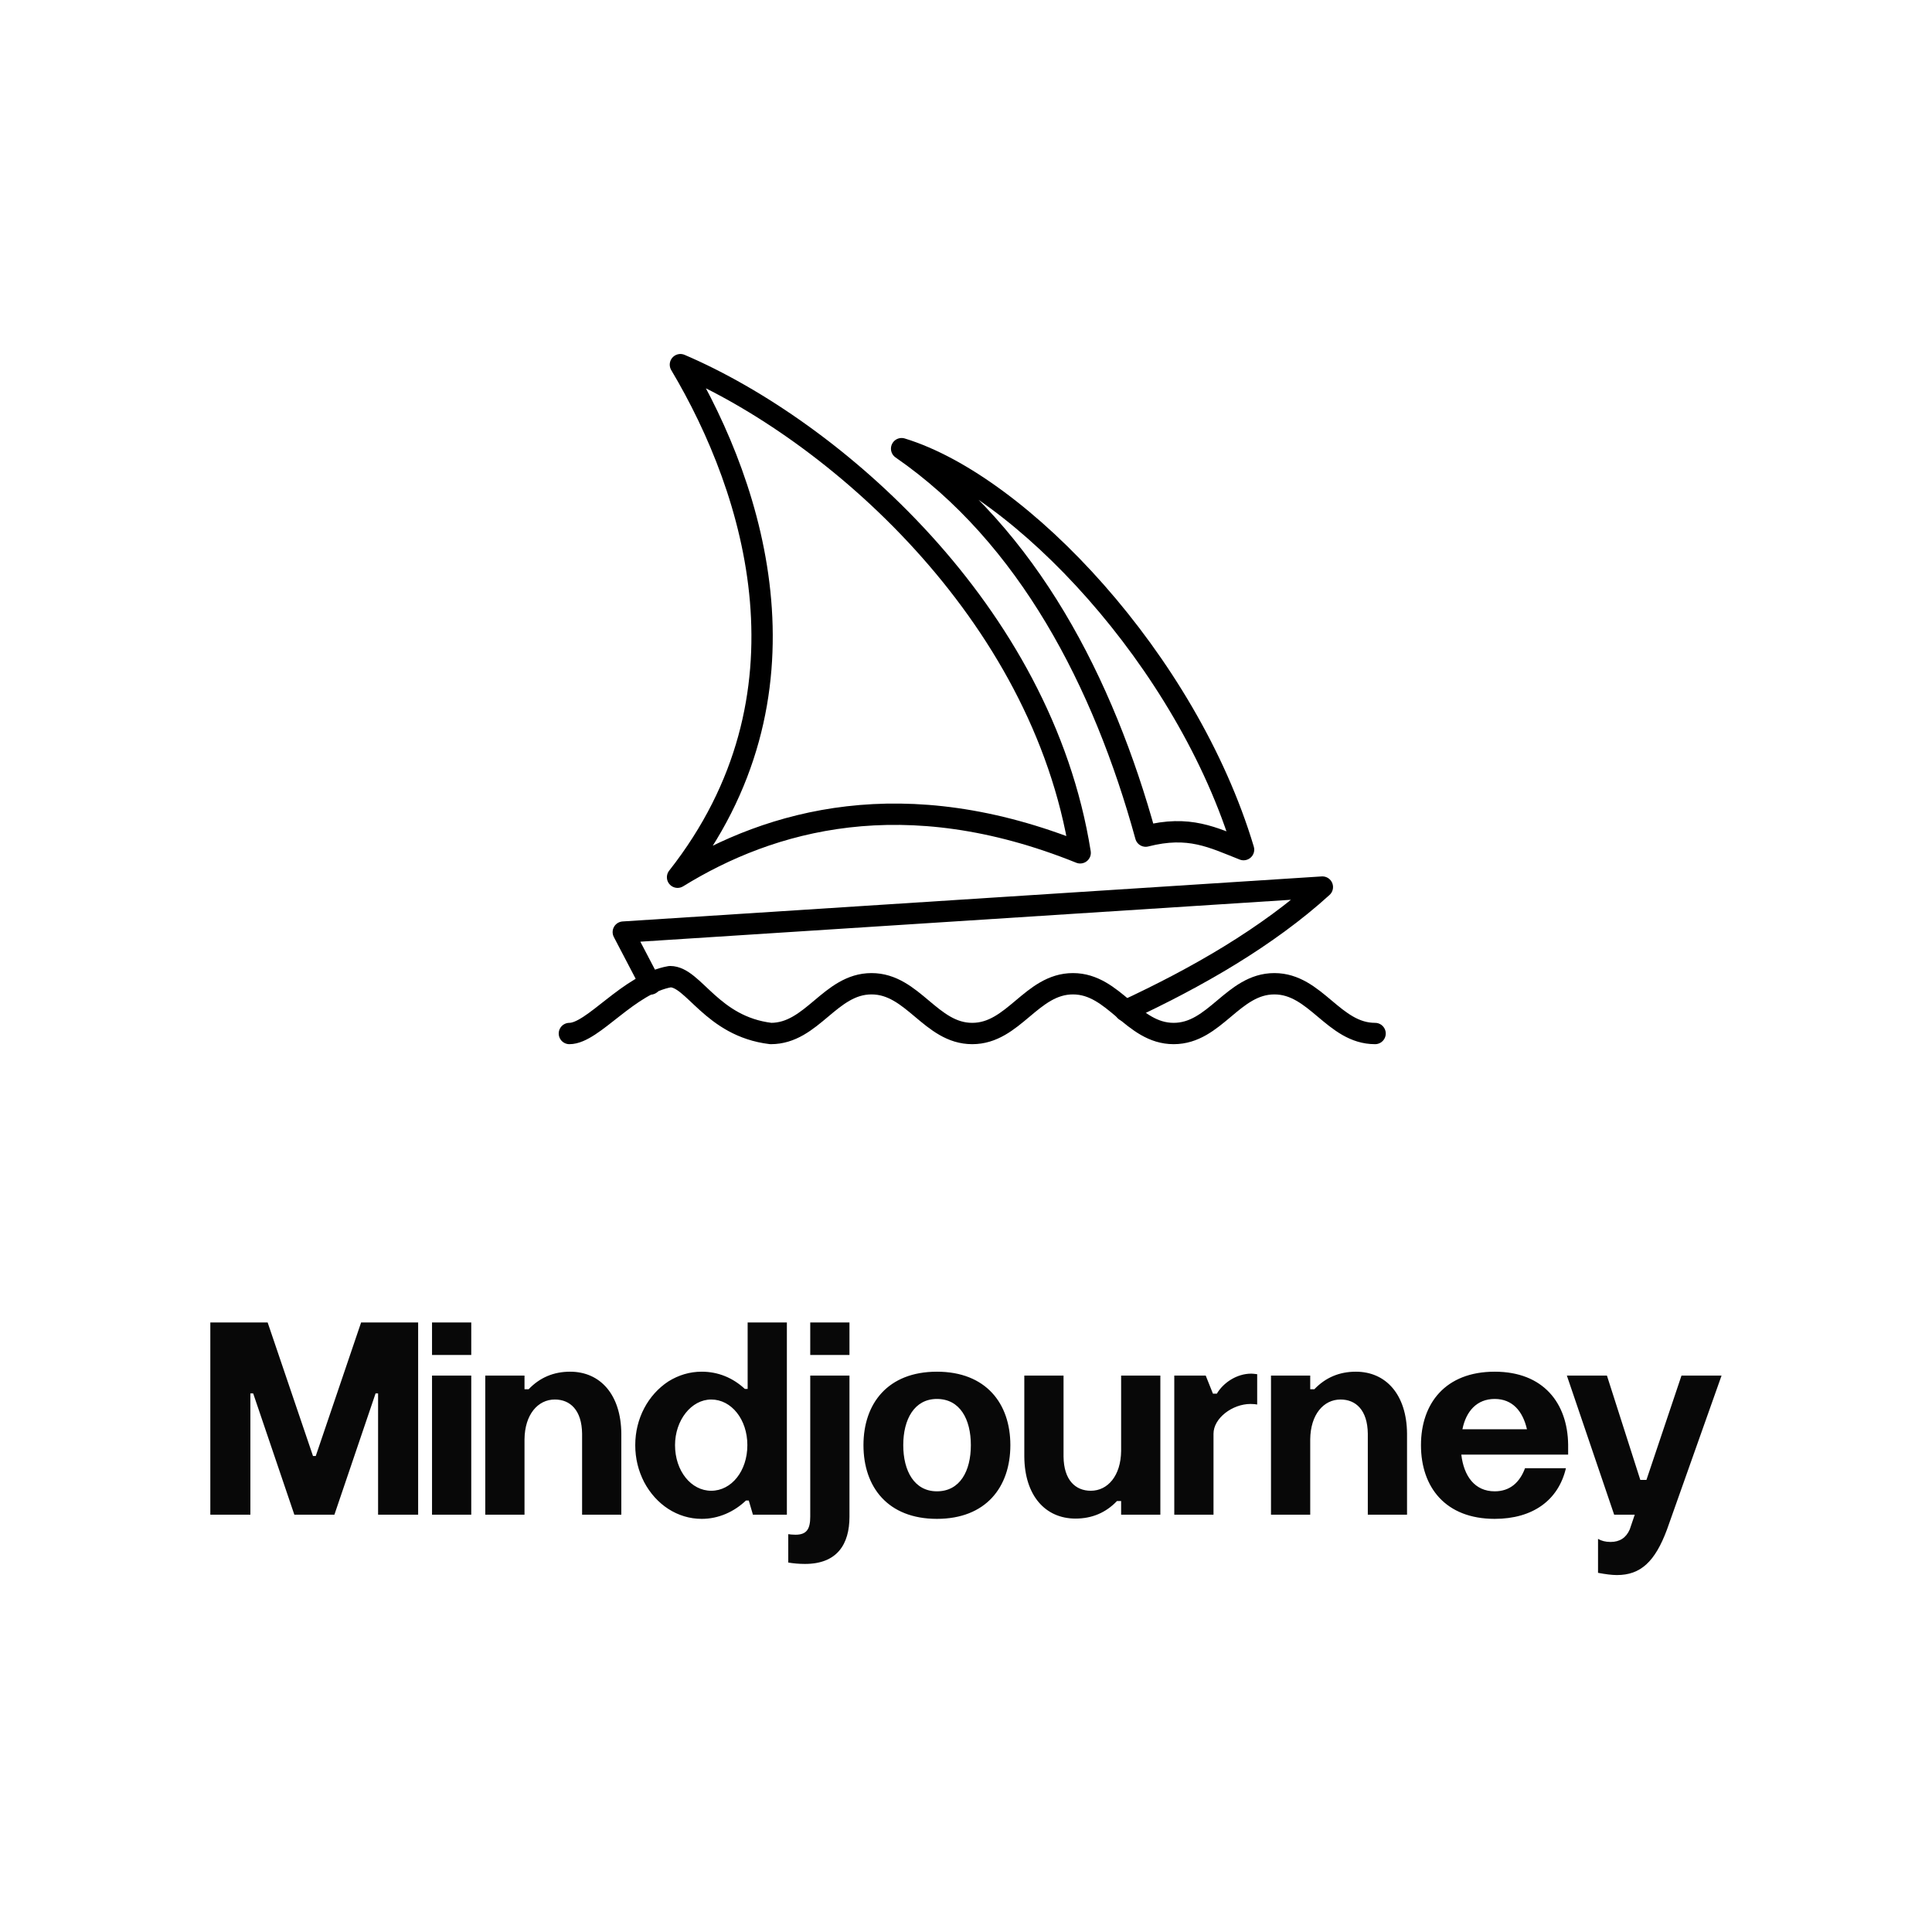
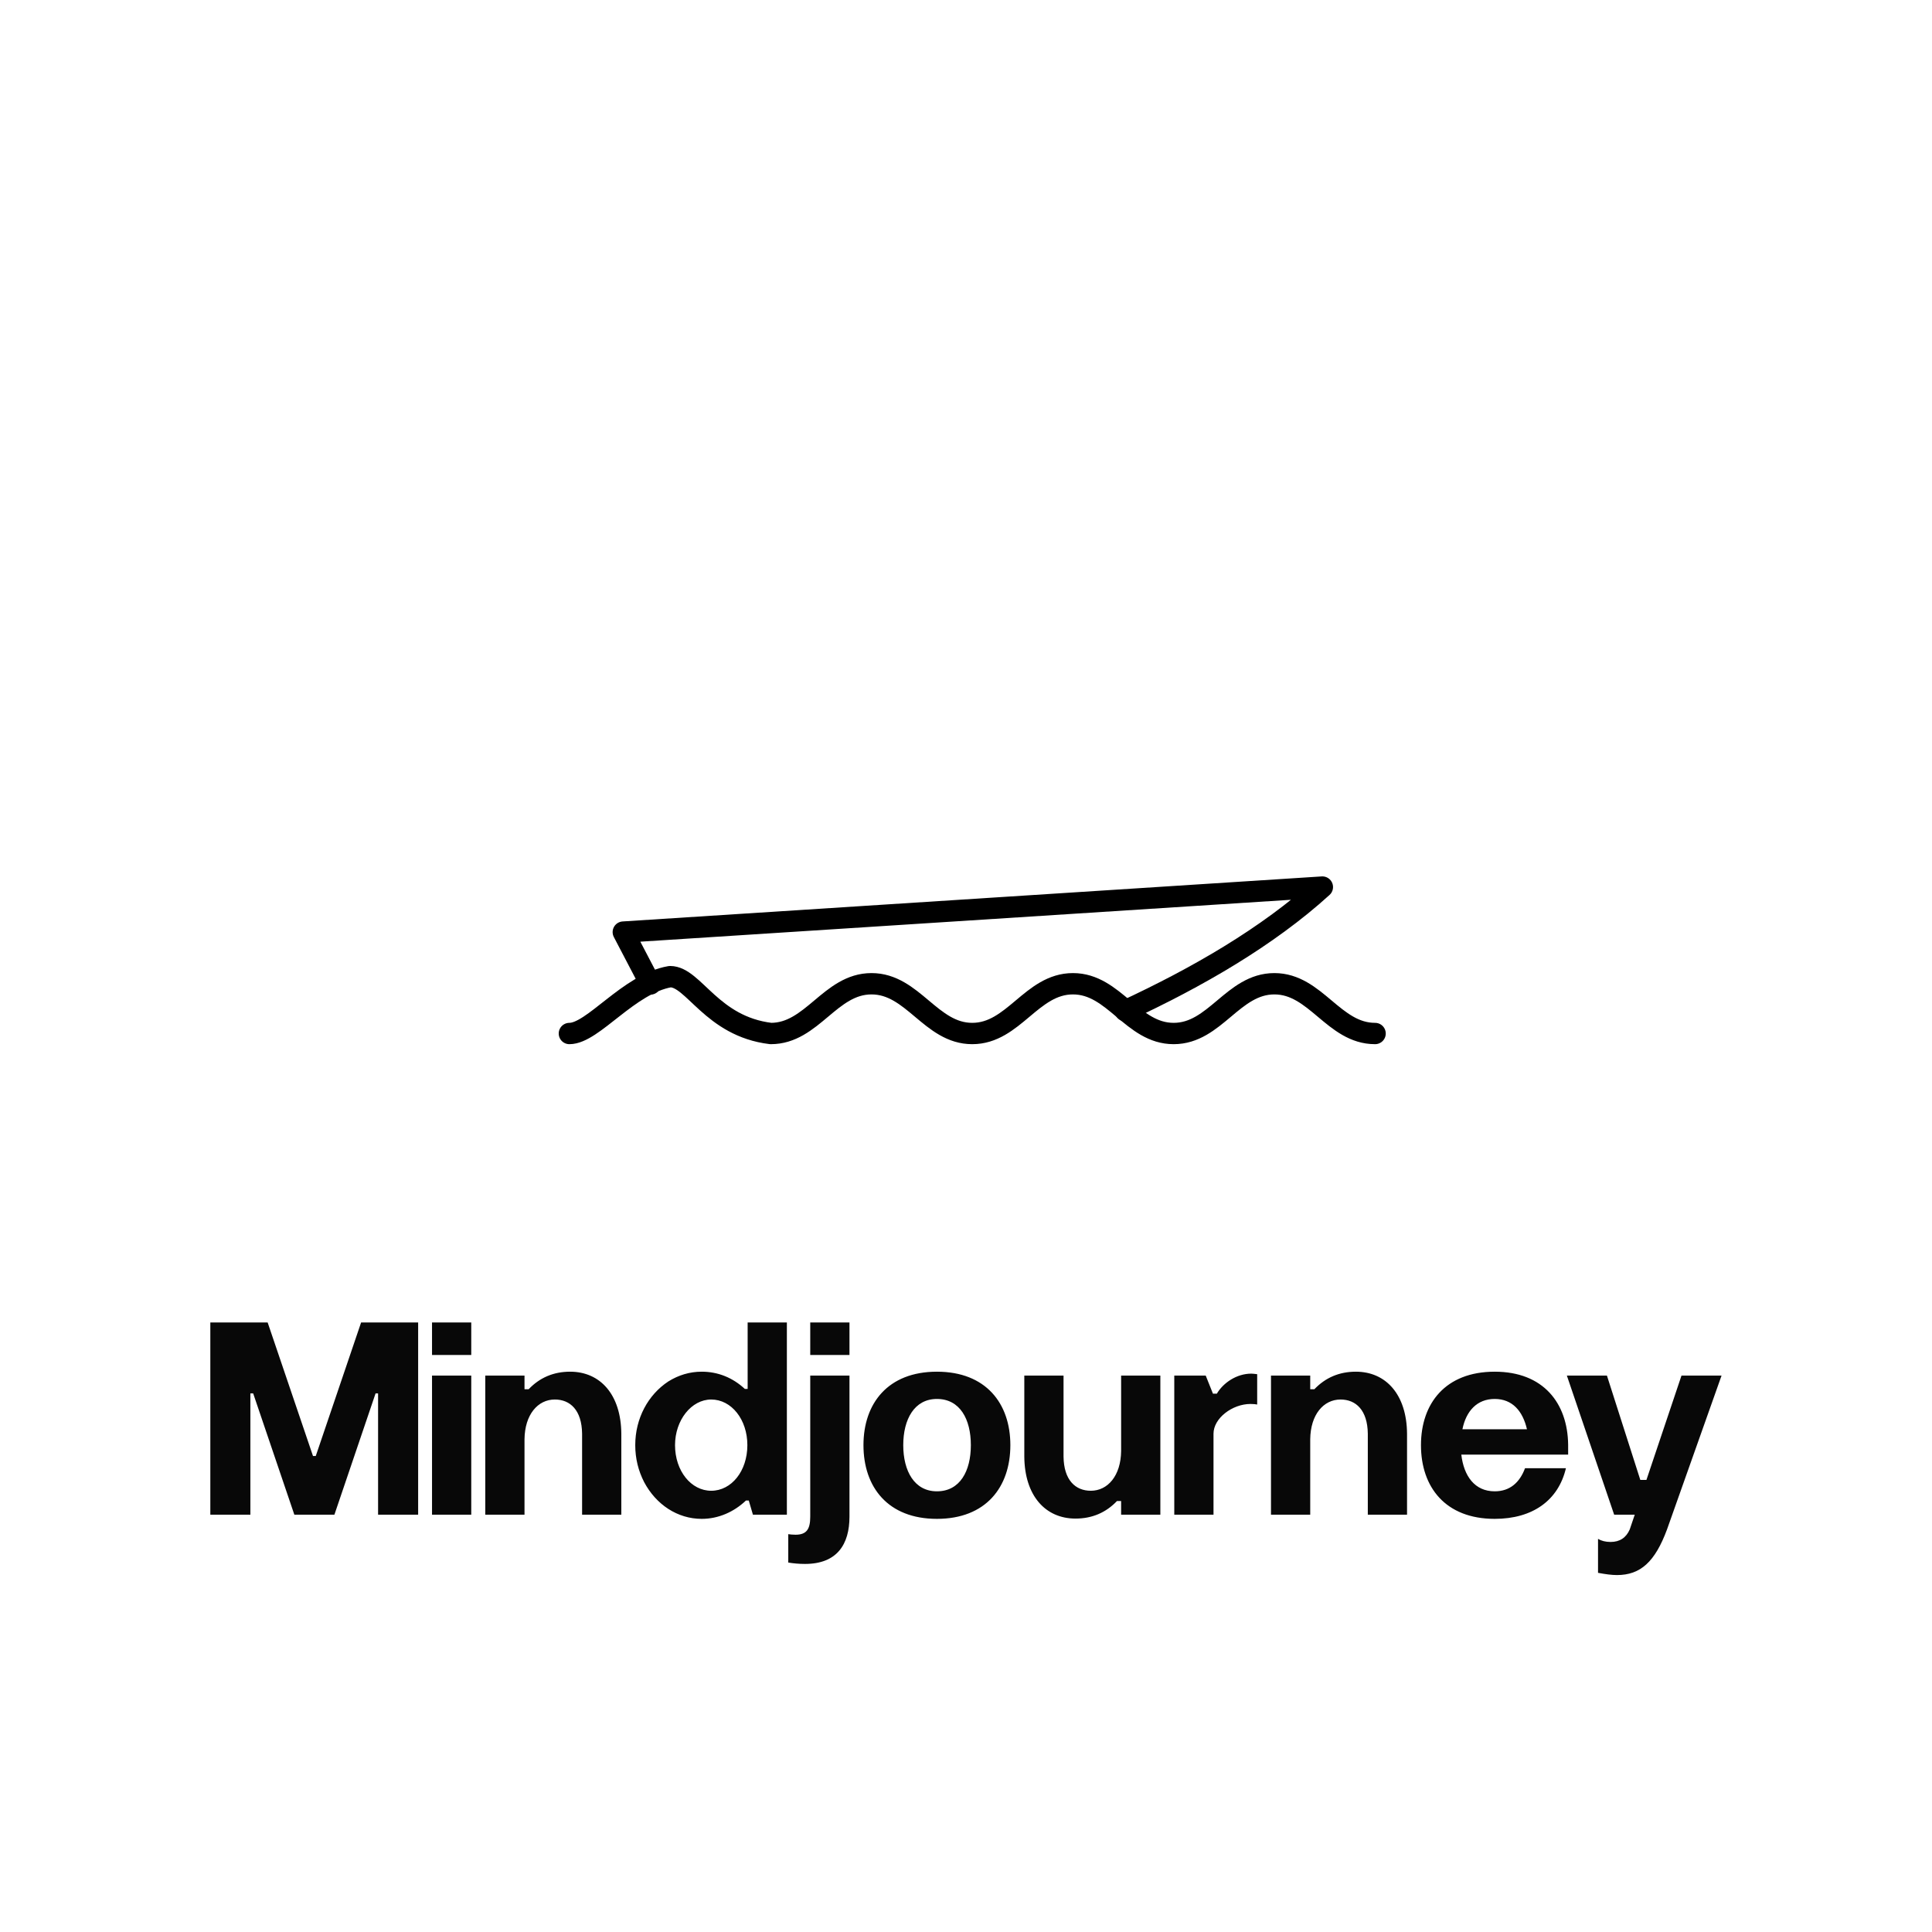
<svg xmlns="http://www.w3.org/2000/svg" width="250" height="250" viewBox="0 0 250 250" fill="none">
  <path d="M27.216 196V171.124H34.632L40.5 188.404H40.86L46.728 171.124H54.108V196H48.924V180.304H48.6L43.272 196H38.088L32.76 180.304H32.4V196H27.216ZM55.904 196V178H60.98V196H55.904ZM55.904 175.336V171.124H60.98V175.336H55.904ZM62.794 196V178H67.871V179.764H68.41C69.85 178.252 71.65 177.496 73.775 177.496C77.662 177.496 80.362 180.448 80.398 185.524V196H75.323V185.524C75.287 182.464 73.775 181.096 71.794 181.096C69.599 181.096 67.906 183.04 67.871 186.244V196H62.794ZM101.821 196H97.429L96.889 194.164H96.529C94.981 195.64 92.965 196.54 90.805 196.54C87.673 196.54 84.901 194.704 83.353 191.788C82.597 190.312 82.201 188.728 82.201 187C82.201 183.544 83.857 180.484 86.485 178.756C87.817 177.928 89.257 177.496 90.805 177.496C92.929 177.496 94.837 178.288 96.385 179.728H96.745V171.124H101.821V196ZM87.349 187C87.349 190.348 89.437 192.904 92.029 192.904C94.657 192.904 96.709 190.348 96.709 187C96.709 183.688 94.657 181.096 92.029 181.096C89.473 181.096 87.349 183.76 87.349 187ZM104.845 196.252V178H109.921V196.252C109.921 199.816 108.337 202.372 104.161 202.372C103.369 202.372 102.649 202.3 102.001 202.192V198.52C102.253 198.556 102.541 198.592 102.937 198.592C104.377 198.592 104.845 197.872 104.845 196.252ZM104.845 175.336V171.124H109.921V175.336H104.845ZM111.732 187C111.732 181.6 114.9 177.496 121.236 177.496C127.572 177.496 130.74 181.6 130.74 187C130.74 192.436 127.572 196.54 121.236 196.54C114.9 196.54 111.732 192.436 111.732 187ZM116.88 187C116.88 190.348 118.32 192.976 121.236 192.976C124.224 192.976 125.628 190.348 125.628 187C125.628 183.652 124.224 181.024 121.236 181.024C118.32 181.024 116.88 183.652 116.88 187ZM150.149 178V196H145.073V194.236H144.533C143.093 195.748 141.293 196.504 139.169 196.504C135.281 196.504 132.581 193.552 132.545 188.476V178H137.621V188.476C137.657 191.536 139.169 192.904 141.149 192.904C143.345 192.904 145.037 190.96 145.073 187.756V178H150.149ZM151.951 196V178H156.019L156.955 180.34H157.459C158.287 178.936 160.015 177.748 161.923 177.748C162.103 177.748 162.355 177.784 162.679 177.82V181.744C162.499 181.708 162.211 181.672 161.815 181.672C159.475 181.672 157.027 183.508 157.027 185.524V196H151.951ZM164.466 196V178H169.542V179.764H170.082C171.522 178.252 173.322 177.496 175.446 177.496C179.334 177.496 182.034 180.448 182.07 185.524V196H176.994V185.524C176.958 182.464 175.446 181.096 173.466 181.096C171.27 181.096 169.578 183.04 169.542 186.244V196H164.466ZM189.237 184.948H197.589C197.049 182.608 195.717 181.024 193.413 181.024C191.109 181.024 189.705 182.608 189.237 184.948ZM183.873 187C183.873 181.6 187.041 177.496 193.413 177.496C199.713 177.496 202.845 181.564 202.917 186.928V188.224H189.093C189.417 190.996 190.821 192.976 193.413 192.976C195.393 192.976 196.653 191.824 197.337 189.988H202.629C201.657 194.128 198.345 196.54 193.413 196.54C187.041 196.54 183.873 192.436 183.873 187ZM208.872 196L202.752 178H207.936L212.256 191.5H213.048L217.584 178H222.768L215.712 197.908C214.164 202.084 212.292 203.812 209.232 203.812C208.548 203.812 207.756 203.704 206.784 203.524V199.132C207.216 199.384 207.756 199.528 208.404 199.528C209.592 199.528 210.42 198.988 210.888 197.908L211.536 196H208.872Z" fill="#080808" />
  <path d="M73.678 133.736C76.744 133.736 81.344 127.297 86.71 126.377C89.776 126.377 92.076 132.816 99.742 133.736C105.108 133.736 107.408 127.297 112.774 127.297C118.141 127.297 120.44 133.736 125.807 133.736C131.173 133.736 133.473 127.297 138.839 127.297C144.205 127.297 146.505 133.736 151.871 133.736C157.237 133.736 159.537 127.297 164.903 127.297C170.27 127.297 172.569 133.736 177.936 133.736" stroke="black" stroke-width="2.76" stroke-linecap="round" stroke-linejoin="round" />
  <path d="M84.165 127.327L80.654 120.612L171.113 114.786C163.999 121.256 154.861 126.5 145.616 130.793" stroke="black" stroke-width="2.76" stroke-linecap="round" stroke-linejoin="round" />
-   <path d="M116.669 58.057C132.062 62.764 153.588 85.502 160.917 109.941C156.9 108.362 153.895 106.752 148.253 108.193C142.795 88.338 133.028 69.372 116.669 58.057Z" stroke="black" stroke-width="2.76" stroke-linecap="round" stroke-linejoin="round" />
-   <path d="M88.044 47.187C107.761 55.62 134.807 79.093 139.774 110.355C117.037 101.186 99.727 106.077 87.676 113.513C106.059 90.147 97.81 63.577 88.044 47.187Z" stroke="black" stroke-width="2.76" stroke-linecap="round" stroke-linejoin="round" />
</svg>